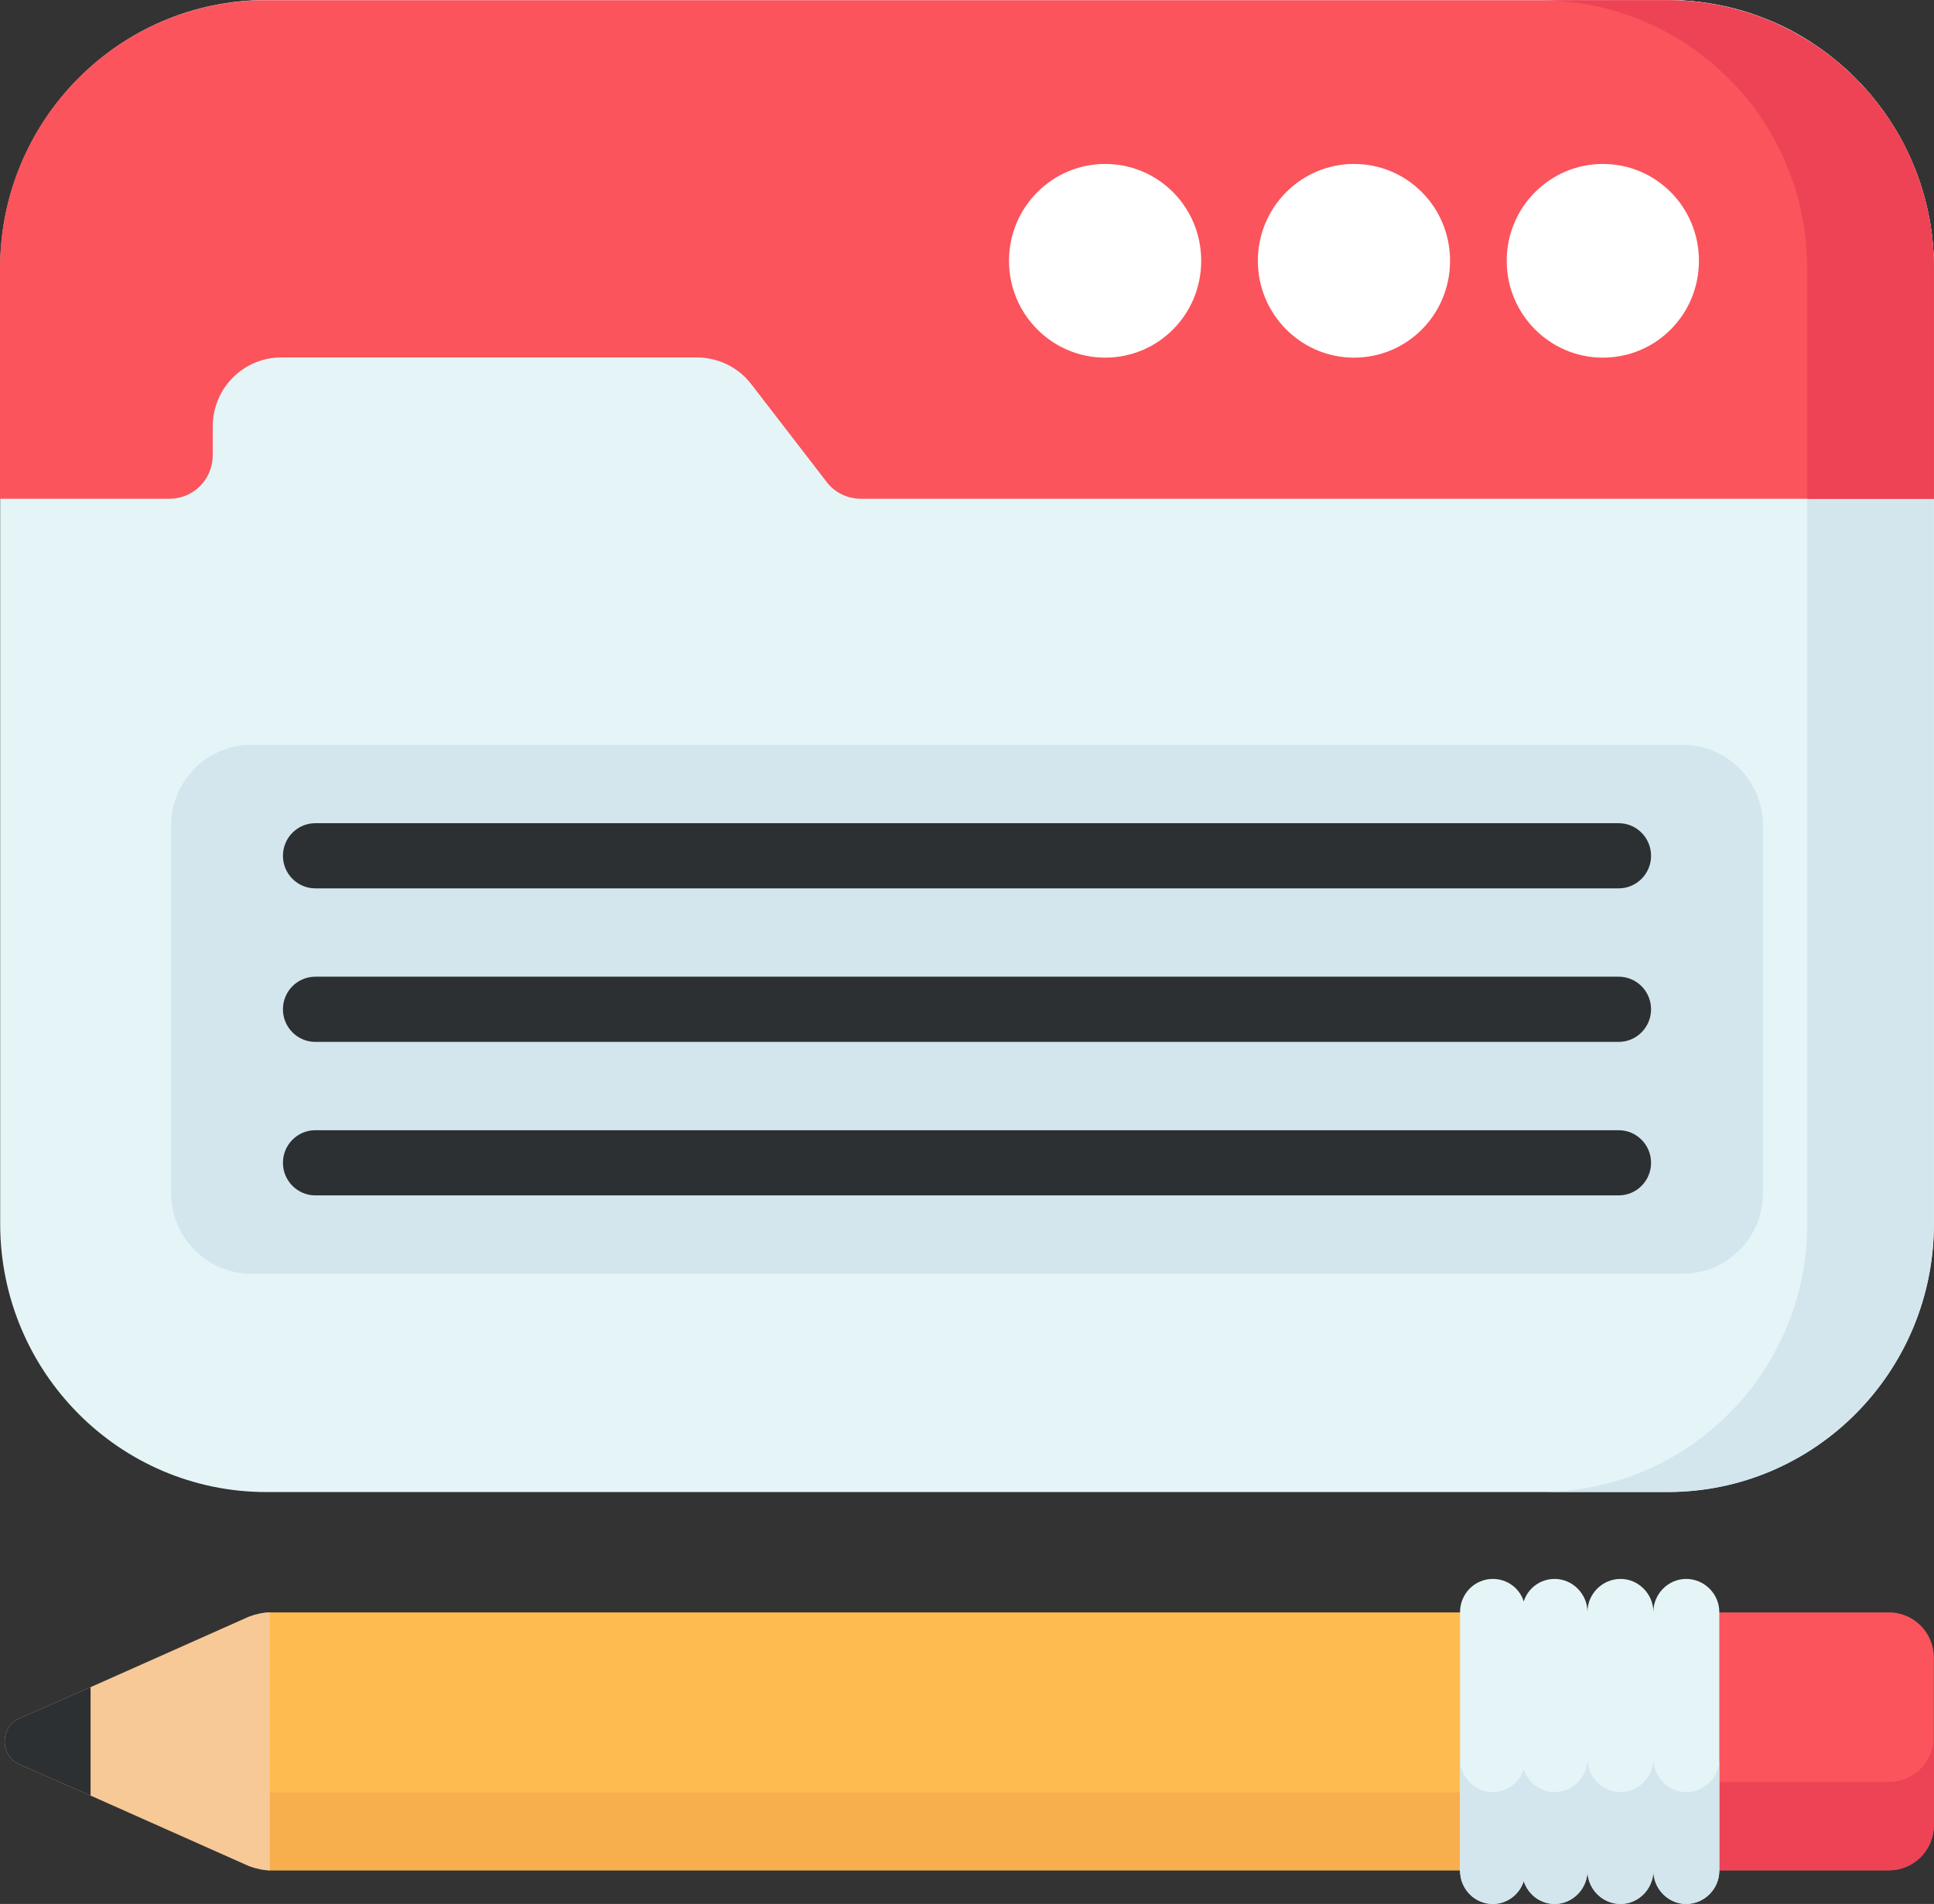
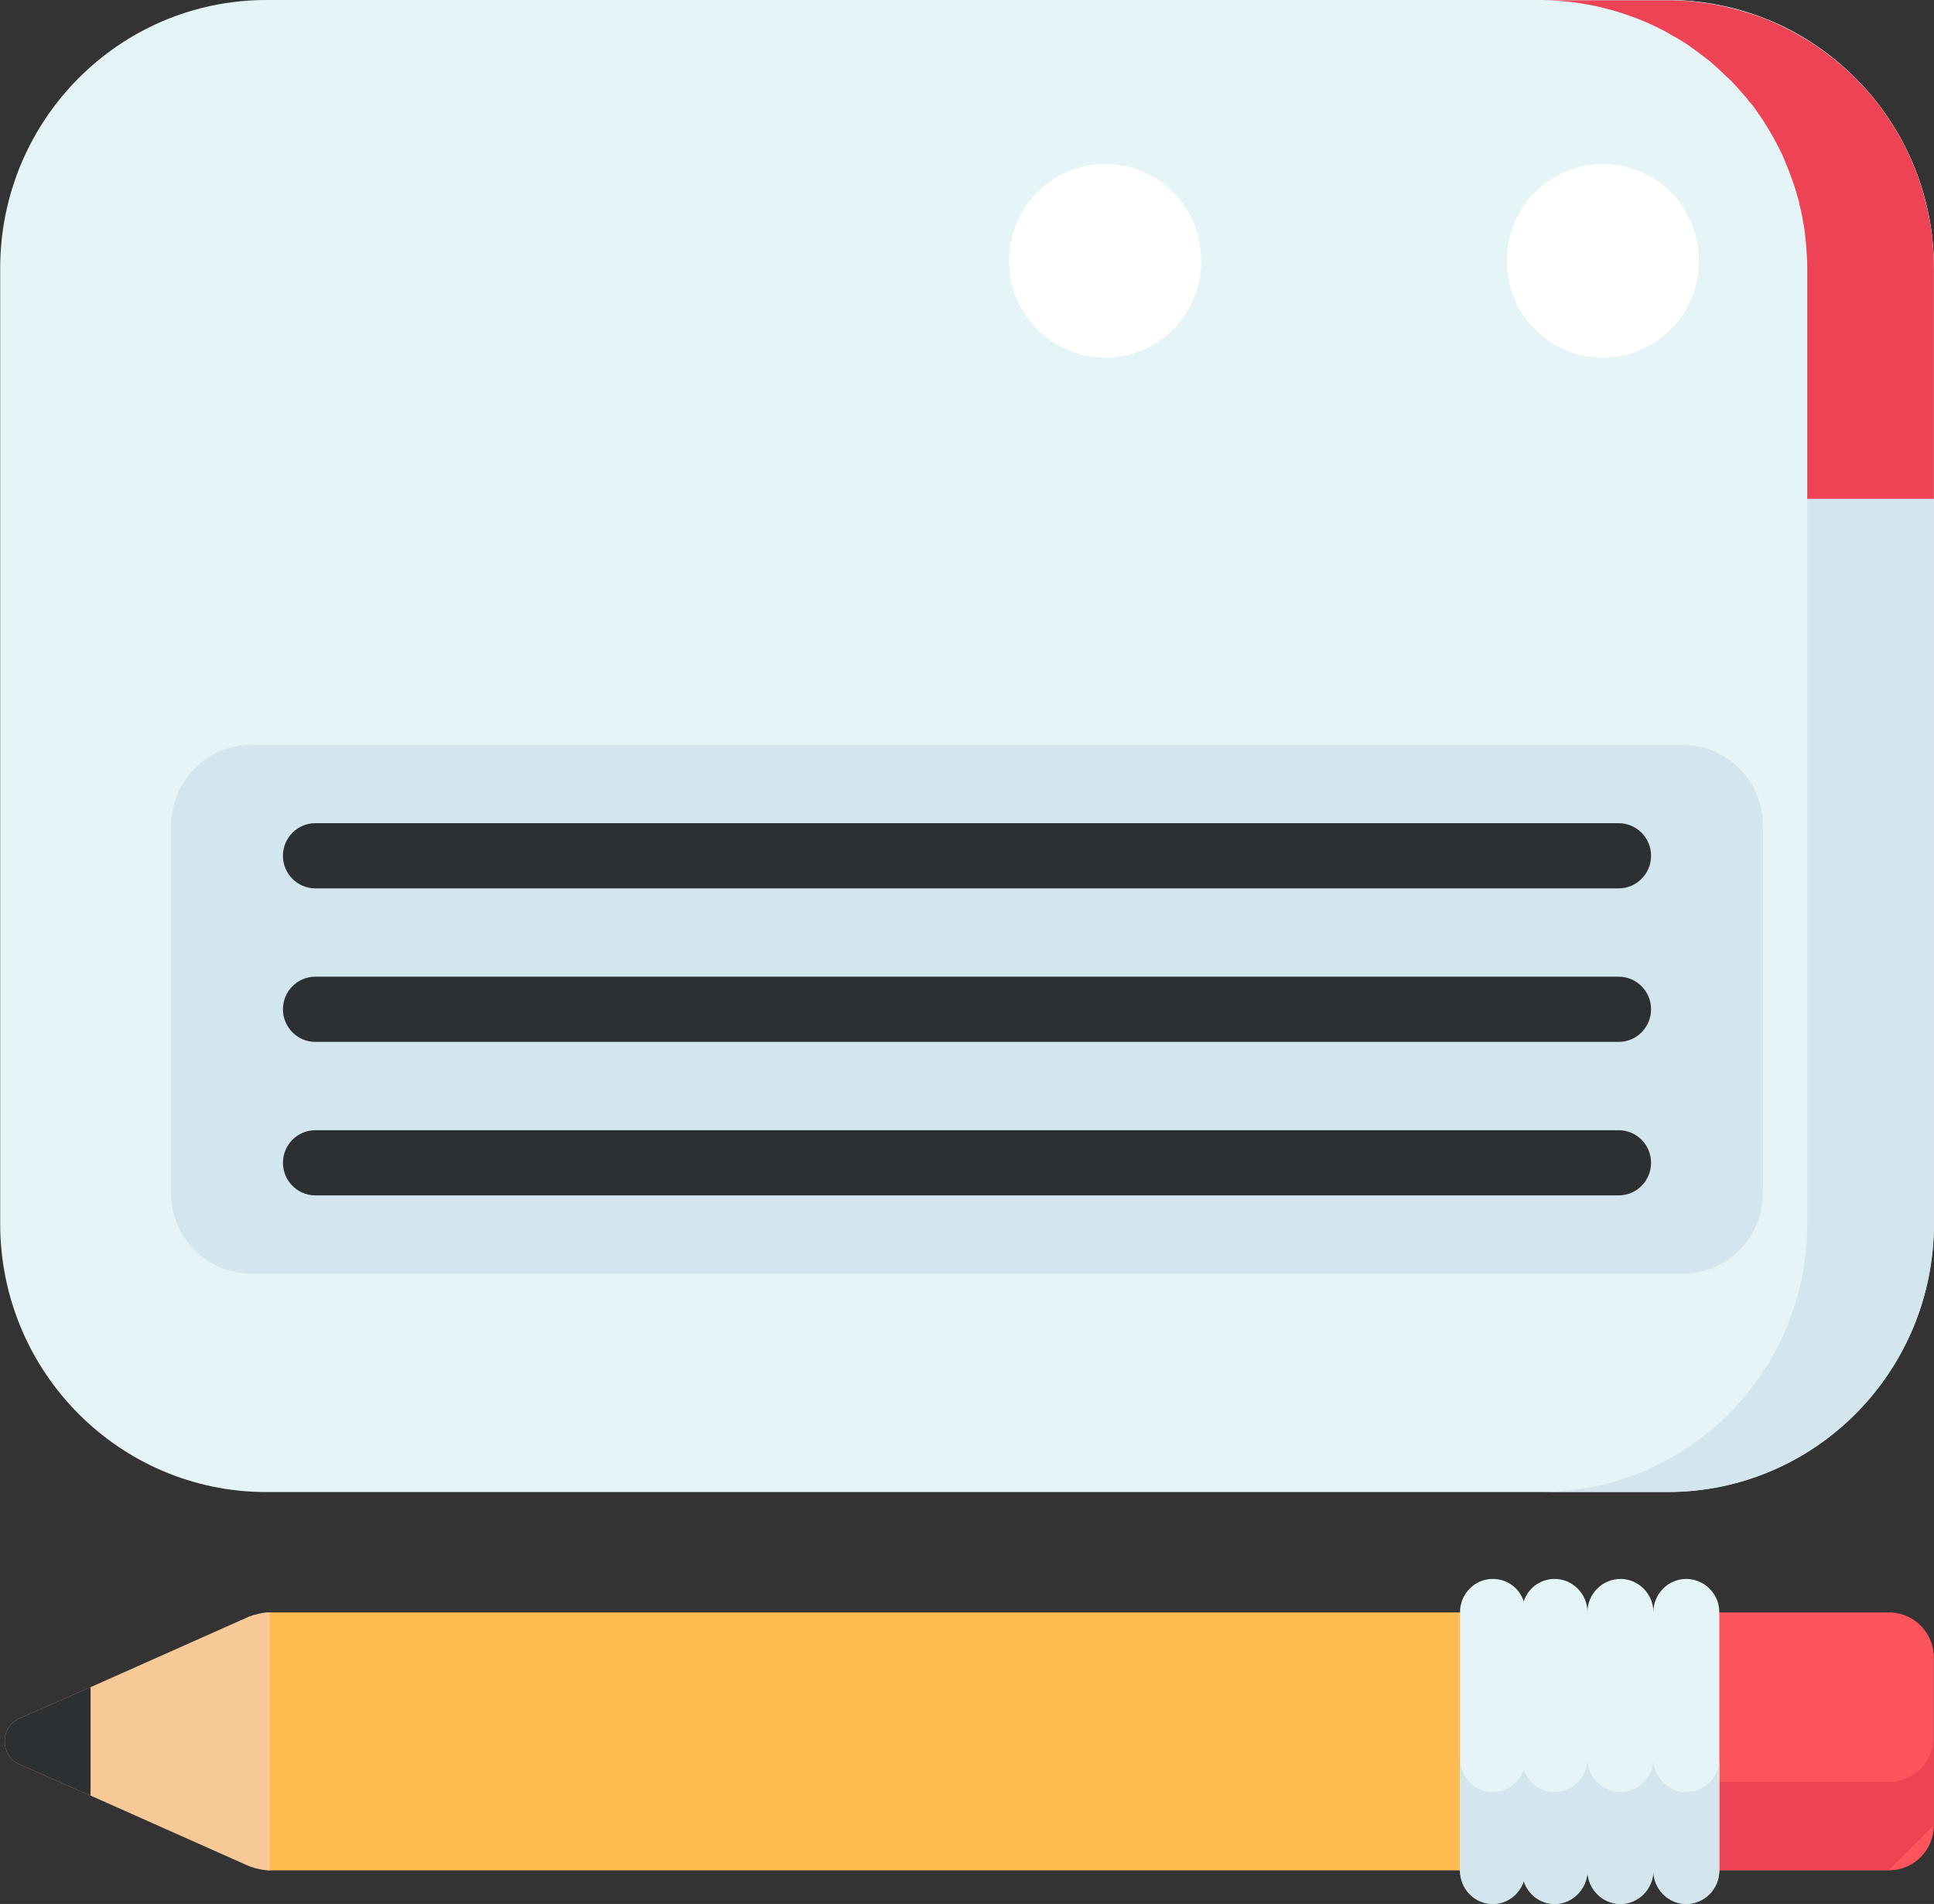
<svg xmlns="http://www.w3.org/2000/svg" width="64" height="63" viewBox="0 0 64 63" fill="none">
  <rect x="0" y="0" width="64" height="63" fill="#333333" stroke="none" />
  <g clip-path="url(#clip0_3756_47)">
    <path d="M63.999 8.878V40.493C63.999 45.396 60.054 49.371 55.188 49.371H8.817C3.951 49.371 0.006 45.396 0.006 40.493V8.878C0.006 3.975 3.951 0 8.817 0H55.188C60.054 0 63.999 3.975 63.999 8.878Z" fill="#E5F4F7" />
    <path d="M63.996 8.868V40.489C63.996 45.396 60.056 49.366 55.186 49.366H50.995C55.856 49.366 59.806 45.396 59.806 40.489V8.868C59.806 8.606 59.786 8.334 59.766 8.082C59.766 8.001 59.746 7.931 59.746 7.88V7.87C59.726 7.689 59.706 7.507 59.666 7.336C59.656 7.286 59.656 7.235 59.646 7.195C59.616 7.074 59.606 6.963 59.566 6.842C59.556 6.782 59.536 6.711 59.526 6.651C59.486 6.51 59.446 6.369 59.406 6.238C59.336 6.026 59.266 5.824 59.186 5.623C59.106 5.421 59.026 5.22 58.936 5.028C58.916 5.008 58.916 4.988 58.906 4.968C58.806 4.777 58.716 4.595 58.606 4.414C58.476 4.182 58.326 3.95 58.176 3.739C58.086 3.598 57.986 3.466 57.866 3.335C57.836 3.285 57.786 3.225 57.736 3.174C57.716 3.144 57.696 3.114 57.656 3.083C57.566 2.973 57.466 2.862 57.366 2.761C57.316 2.701 57.256 2.64 57.196 2.59C57.136 2.539 57.076 2.479 57.026 2.429C56.886 2.298 56.746 2.167 56.596 2.036C56.556 2.005 56.516 1.975 56.476 1.945C56.296 1.804 56.126 1.673 55.946 1.552C55.936 1.542 55.916 1.532 55.906 1.522C55.736 1.401 55.556 1.29 55.366 1.189C55.186 1.068 54.996 0.978 54.806 0.887C54.416 0.695 54.016 0.544 53.606 0.413C53.185 0.282 52.766 0.181 52.325 0.111C52.105 0.071 51.875 0.05 51.655 0.03C51.435 0.02 51.205 0.01 50.985 0.01H51.445C51.295 -1.22002e-08 51.145 0 50.995 0H55.186C55.626 0 56.066 0.03 56.486 0.111C56.506 0.111 56.526 0.111 56.556 0.121C56.756 0.151 56.966 0.191 57.166 0.242C57.596 0.323 58.016 0.464 58.416 0.625C59.016 0.847 59.586 1.159 60.106 1.522C60.326 1.673 60.536 1.834 60.746 1.995C60.946 2.167 61.146 2.338 61.336 2.529C61.416 2.6 61.496 2.681 61.556 2.761C61.696 2.892 61.816 3.033 61.936 3.174C62.086 3.356 62.236 3.547 62.366 3.739C62.506 3.93 62.636 4.132 62.756 4.333C62.876 4.535 62.996 4.746 63.096 4.968C63.106 4.988 63.116 5.008 63.126 5.028C63.216 5.22 63.306 5.421 63.386 5.623C63.467 5.824 63.536 6.026 63.596 6.238C63.627 6.308 63.647 6.379 63.657 6.449C63.697 6.58 63.727 6.711 63.757 6.842C63.757 6.852 63.767 6.862 63.767 6.872C63.786 6.943 63.806 7.014 63.816 7.094C63.827 7.124 63.827 7.165 63.837 7.195C63.846 7.235 63.856 7.286 63.867 7.336C63.877 7.427 63.897 7.517 63.907 7.608C63.926 7.729 63.937 7.85 63.947 7.971C63.956 8.001 63.956 8.041 63.956 8.082C63.986 8.334 63.996 8.606 63.996 8.868Z" fill="#D3E6ED" />
-     <path d="M64 8.873V16.503H28.493C28.04 16.503 27.627 16.302 27.36 15.953L24.853 12.701C24.427 12.151 23.76 11.828 23.067 11.828H9.307C8.053 11.828 7.04 12.849 7.04 14.112V15.066C7.04 15.859 6.4 16.503 5.613 16.503H0V8.873C0 3.969 3.947 0.006 8.813 0.006H55.187C57 0.006 58.707 0.57 60.107 1.524C60.547 1.819 60.96 2.155 61.333 2.531C61.413 2.599 61.493 2.679 61.56 2.76C61.693 2.894 61.813 3.029 61.933 3.176C62.547 3.902 63.04 4.721 63.387 5.621C63.467 5.823 63.533 6.024 63.6 6.239C63.667 6.427 63.72 6.629 63.76 6.844C63.8 6.965 63.813 7.072 63.84 7.193C63.853 7.234 63.853 7.287 63.867 7.341C63.893 7.516 63.92 7.69 63.947 7.878C63.947 7.932 63.96 7.999 63.96 8.08C63.987 8.335 64 8.604 64 8.873Z" fill="#FB545C" />
    <path d="M63.996 8.868V16.506H59.806V8.868C59.806 8.606 59.786 8.334 59.766 8.082C59.766 8.001 59.746 7.931 59.746 7.88V7.87C59.726 7.689 59.706 7.507 59.666 7.336C59.656 7.286 59.656 7.235 59.646 7.195C59.616 7.074 59.606 6.963 59.566 6.842C59.556 6.782 59.536 6.711 59.526 6.651C59.486 6.51 59.446 6.369 59.406 6.237C59.336 6.026 59.266 5.824 59.186 5.623C59.106 5.421 59.026 5.22 58.936 5.028C58.916 5.008 58.916 4.988 58.906 4.968C58.806 4.776 58.716 4.595 58.606 4.414C58.476 4.182 58.326 3.95 58.176 3.739C58.086 3.597 57.986 3.466 57.866 3.335C57.836 3.285 57.786 3.225 57.736 3.174C57.716 3.144 57.696 3.114 57.656 3.083C57.566 2.973 57.466 2.862 57.366 2.761C57.316 2.701 57.256 2.64 57.196 2.59C57.136 2.539 57.076 2.479 57.026 2.429C56.886 2.298 56.746 2.167 56.596 2.036C56.556 2.005 56.516 1.975 56.476 1.945C56.296 1.804 56.126 1.673 55.946 1.552C55.936 1.542 55.916 1.532 55.906 1.522C55.736 1.401 55.556 1.29 55.366 1.189C55.186 1.078 54.996 0.978 54.806 0.887C54.416 0.695 54.016 0.544 53.606 0.413C53.185 0.282 52.766 0.181 52.325 0.111C51.885 0.04 51.435 0.01 50.985 0.01H55.186C55.626 0.01 56.056 0.04 56.486 0.111C56.506 0.111 56.526 0.111 56.556 0.121C56.756 0.151 56.966 0.191 57.166 0.242C57.596 0.343 58.006 0.464 58.416 0.625C59.016 0.867 59.576 1.169 60.106 1.522C60.326 1.673 60.536 1.834 60.746 1.995C60.946 2.167 61.146 2.338 61.336 2.529C61.416 2.6 61.496 2.68 61.556 2.761C61.696 2.892 61.816 3.033 61.936 3.174C62.086 3.356 62.236 3.547 62.366 3.739C62.506 3.93 62.636 4.132 62.756 4.333C62.876 4.535 62.996 4.746 63.096 4.968C63.106 4.988 63.116 5.008 63.126 5.028C63.216 5.22 63.306 5.421 63.386 5.623C63.467 5.824 63.536 6.026 63.596 6.237C63.627 6.308 63.647 6.379 63.657 6.449C63.697 6.58 63.727 6.711 63.757 6.842C63.757 6.852 63.767 6.862 63.767 6.872C63.786 6.943 63.806 7.014 63.816 7.094C63.827 7.124 63.827 7.165 63.837 7.195C63.846 7.235 63.856 7.286 63.867 7.336C63.877 7.427 63.897 7.517 63.907 7.608C63.916 7.699 63.937 7.779 63.947 7.88V7.971C63.956 8.001 63.956 8.041 63.956 8.082C63.986 8.334 63.996 8.606 63.996 8.868Z" fill="#ED4354" />
    <path d="M58.34 27.318V39.474C58.34 40.95 57.153 42.146 55.688 42.146H8.316C6.851 42.146 5.664 40.95 5.664 39.474V27.318C5.664 25.843 6.851 24.647 8.316 24.647H55.688C57.153 24.647 58.34 25.843 58.34 27.318Z" fill="#D3E6ED" />
    <path d="M39.75 8.63C39.75 10.406 38.333 11.834 36.57 11.834C34.823 11.834 33.39 10.406 33.39 8.63C33.39 6.853 34.823 5.425 36.57 5.425C38.333 5.425 39.75 6.853 39.75 8.63Z" fill="white" />
-     <path d="M47.985 8.63C47.985 10.406 46.568 11.834 44.805 11.834C43.059 11.834 41.625 10.406 41.625 8.63C41.625 6.853 43.059 5.425 44.805 5.425C46.568 5.425 47.985 6.853 47.985 8.63Z" fill="white" />
    <path d="M56.221 8.63C56.221 10.406 54.804 11.834 53.04 11.834C51.294 11.834 49.86 10.406 49.86 8.63C49.86 6.853 51.294 5.425 53.04 5.425C54.804 5.425 56.221 6.853 56.221 8.63Z" fill="white" />
    <path d="M62.508 61.888H56.835V53.353H62.508C63.332 53.353 63.996 54.022 63.996 54.852V60.388C63.996 61.218 63.332 61.888 62.508 61.888Z" fill="#FB545C" />
-     <path d="M62.515 61.882H56.833V58.964H62.515C63.328 58.964 63.994 58.293 63.994 57.461V60.392C63.994 61.224 63.328 61.882 62.515 61.882Z" fill="#ED4354" />
+     <path d="M62.515 61.882H56.833V58.964H62.515C63.328 58.964 63.994 58.293 63.994 57.461V60.392Z" fill="#ED4354" />
    <path d="M8.743 61.867C8.806 61.874 8.87 61.888 8.93 61.888H50.352V53.353H8.93C8.87 53.353 8.806 53.366 8.743 53.373V61.867Z" fill="#FEBB50" />
-     <path d="M50.351 61.882H8.925C8.876 61.882 8.802 61.87 8.74 61.87V59.299C8.802 59.299 8.876 59.312 8.925 59.312H50.351V61.882Z" fill="#F7AE4D" />
    <path d="M52.532 61.895C52.532 62.503 52.039 63 51.447 63C50.966 63 50.56 62.677 50.424 62.242C50.288 62.677 49.882 63 49.401 63C48.797 63 48.316 62.503 48.316 61.895V53.338C48.316 52.742 48.797 52.245 49.401 52.245C49.882 52.245 50.288 52.556 50.424 52.99C50.56 52.556 50.966 52.245 51.447 52.245C52.039 52.245 52.532 52.742 52.532 53.338C52.532 52.742 53.025 52.245 53.629 52.245C54.22 52.245 54.713 52.742 54.713 53.338C54.713 52.742 55.206 52.245 55.798 52.245C56.402 52.245 56.895 52.742 56.895 53.338V61.895C56.895 62.503 56.402 63 55.798 63C55.206 63 54.713 62.503 54.713 61.895C54.713 62.503 54.22 63 53.629 63C53.025 63 52.532 62.503 52.532 61.895Z" fill="#E5F4F7" />
    <path d="M52.532 61.895C52.532 62.503 52.039 63 51.447 63C50.966 63 50.56 62.677 50.424 62.242C50.288 62.677 49.882 63 49.401 63C48.797 63 48.316 62.503 48.316 61.895V58.194C48.316 58.802 48.797 59.299 49.401 59.299C49.882 59.299 50.288 58.976 50.424 58.542C50.56 58.976 50.966 59.299 51.447 59.299C52.039 59.299 52.532 58.802 52.532 58.194C52.532 58.802 53.025 59.299 53.629 59.299C54.22 59.299 54.713 58.802 54.713 58.194C54.713 58.802 55.206 59.299 55.798 59.299C56.402 59.299 56.895 58.802 56.895 58.194V61.895C56.895 62.503 56.402 63 55.798 63C55.206 63 54.713 62.503 54.713 61.895C54.713 62.503 54.22 63 53.629 63C53.025 63 52.532 62.503 52.532 61.895Z" fill="#D3E6ED" />
    <path d="M8.929 61.888C8.709 61.888 8.46 61.832 8.24 61.749L2.997 59.414L0.652 58.385C-0.01 58.107 -0.01 57.134 0.652 56.856L2.997 55.827L8.24 53.492C8.46 53.408 8.709 53.353 8.929 53.353V61.888Z" fill="#F7C997" />
    <path d="M2.997 59.414L0.652 58.385C-0.01 58.107 -0.01 57.134 0.652 56.856L2.997 55.827V59.414Z" fill="#2C3033" />
    <path d="M54.637 28.317C54.637 28.912 54.157 29.395 53.567 29.395H10.433C9.843 29.395 9.363 28.912 9.363 28.317C9.363 27.723 9.843 27.239 10.433 27.239H53.567C54.157 27.239 54.637 27.723 54.637 28.317Z" fill="#2C3033" />
    <path d="M54.637 33.396C54.637 33.991 54.157 34.475 53.567 34.475H10.433C9.843 34.475 9.363 33.991 9.363 33.396C9.363 32.802 9.843 32.318 10.433 32.318H53.567C54.157 32.318 54.637 32.802 54.637 33.396Z" fill="#2C3033" />
    <path d="M54.637 38.476C54.637 39.07 54.157 39.554 53.567 39.554H10.433C9.843 39.554 9.363 39.07 9.363 38.476C9.363 37.881 9.843 37.398 10.433 37.398H53.567C54.157 37.398 54.637 37.881 54.637 38.476Z" fill="#2C3033" />
  </g>
  <defs>
    <clipPath id="clip0_3756_47">
      <rect width="64" height="63" fill="white" />
    </clipPath>
  </defs>
</svg>